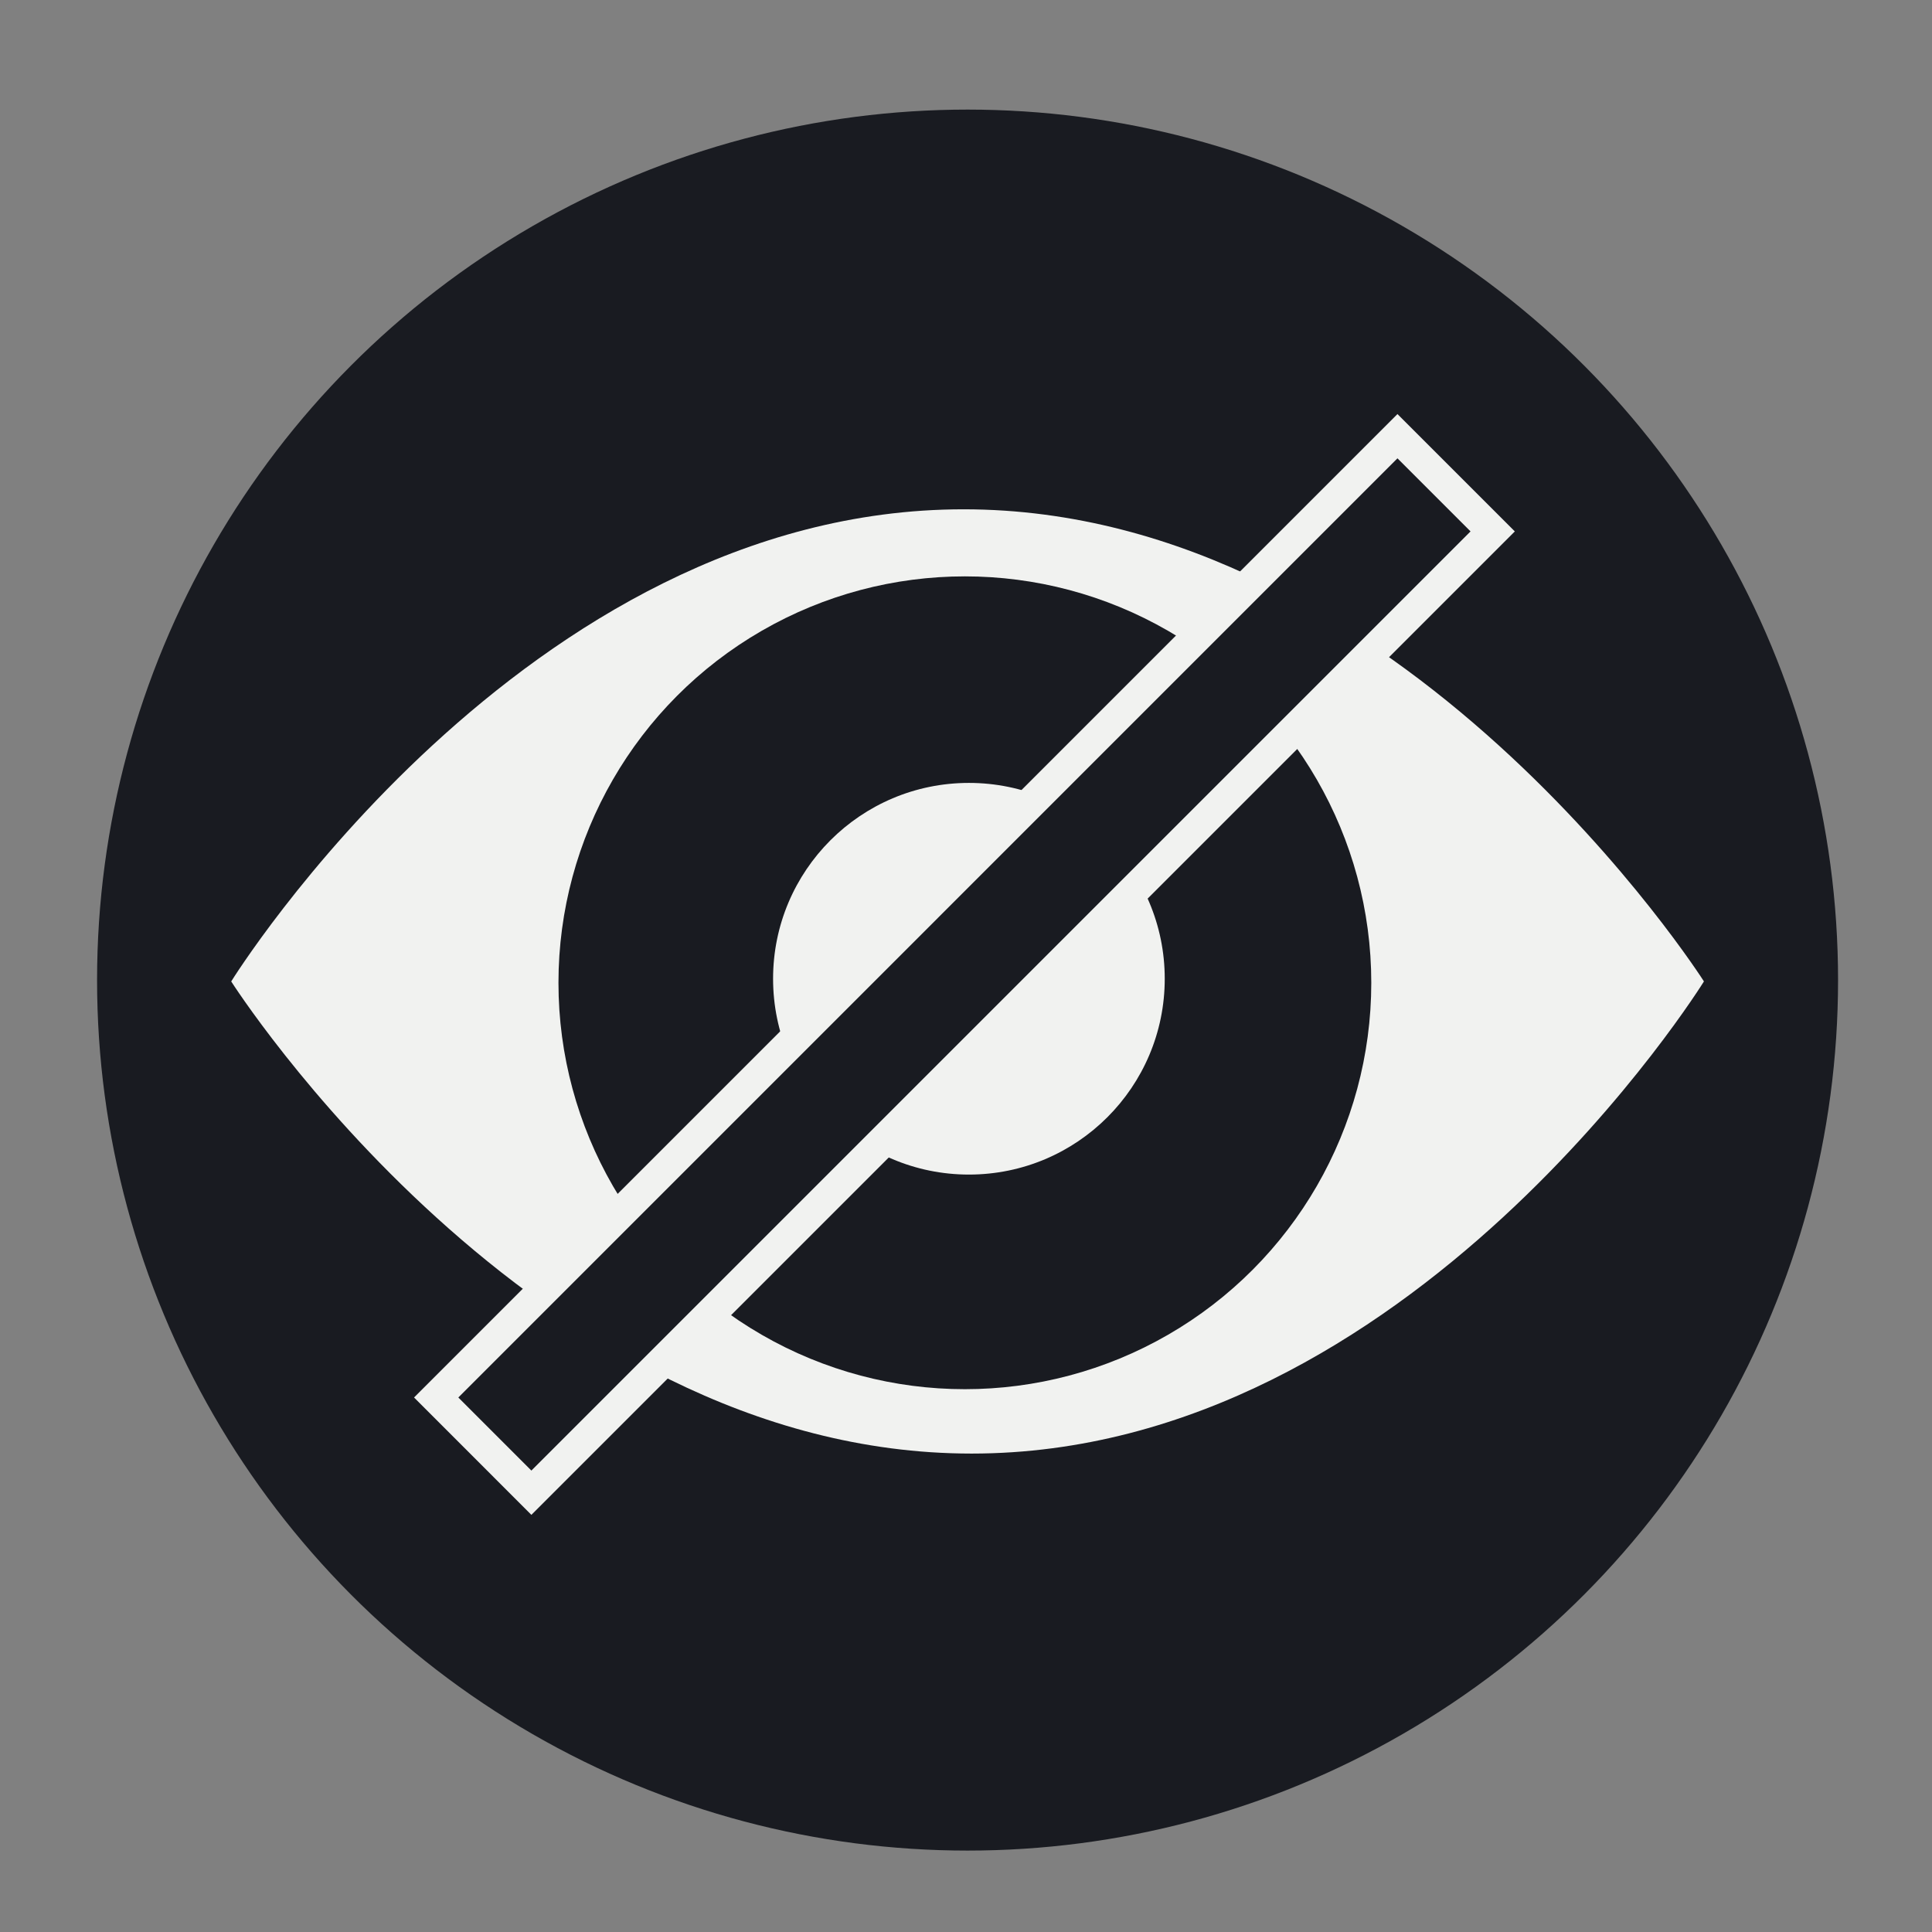
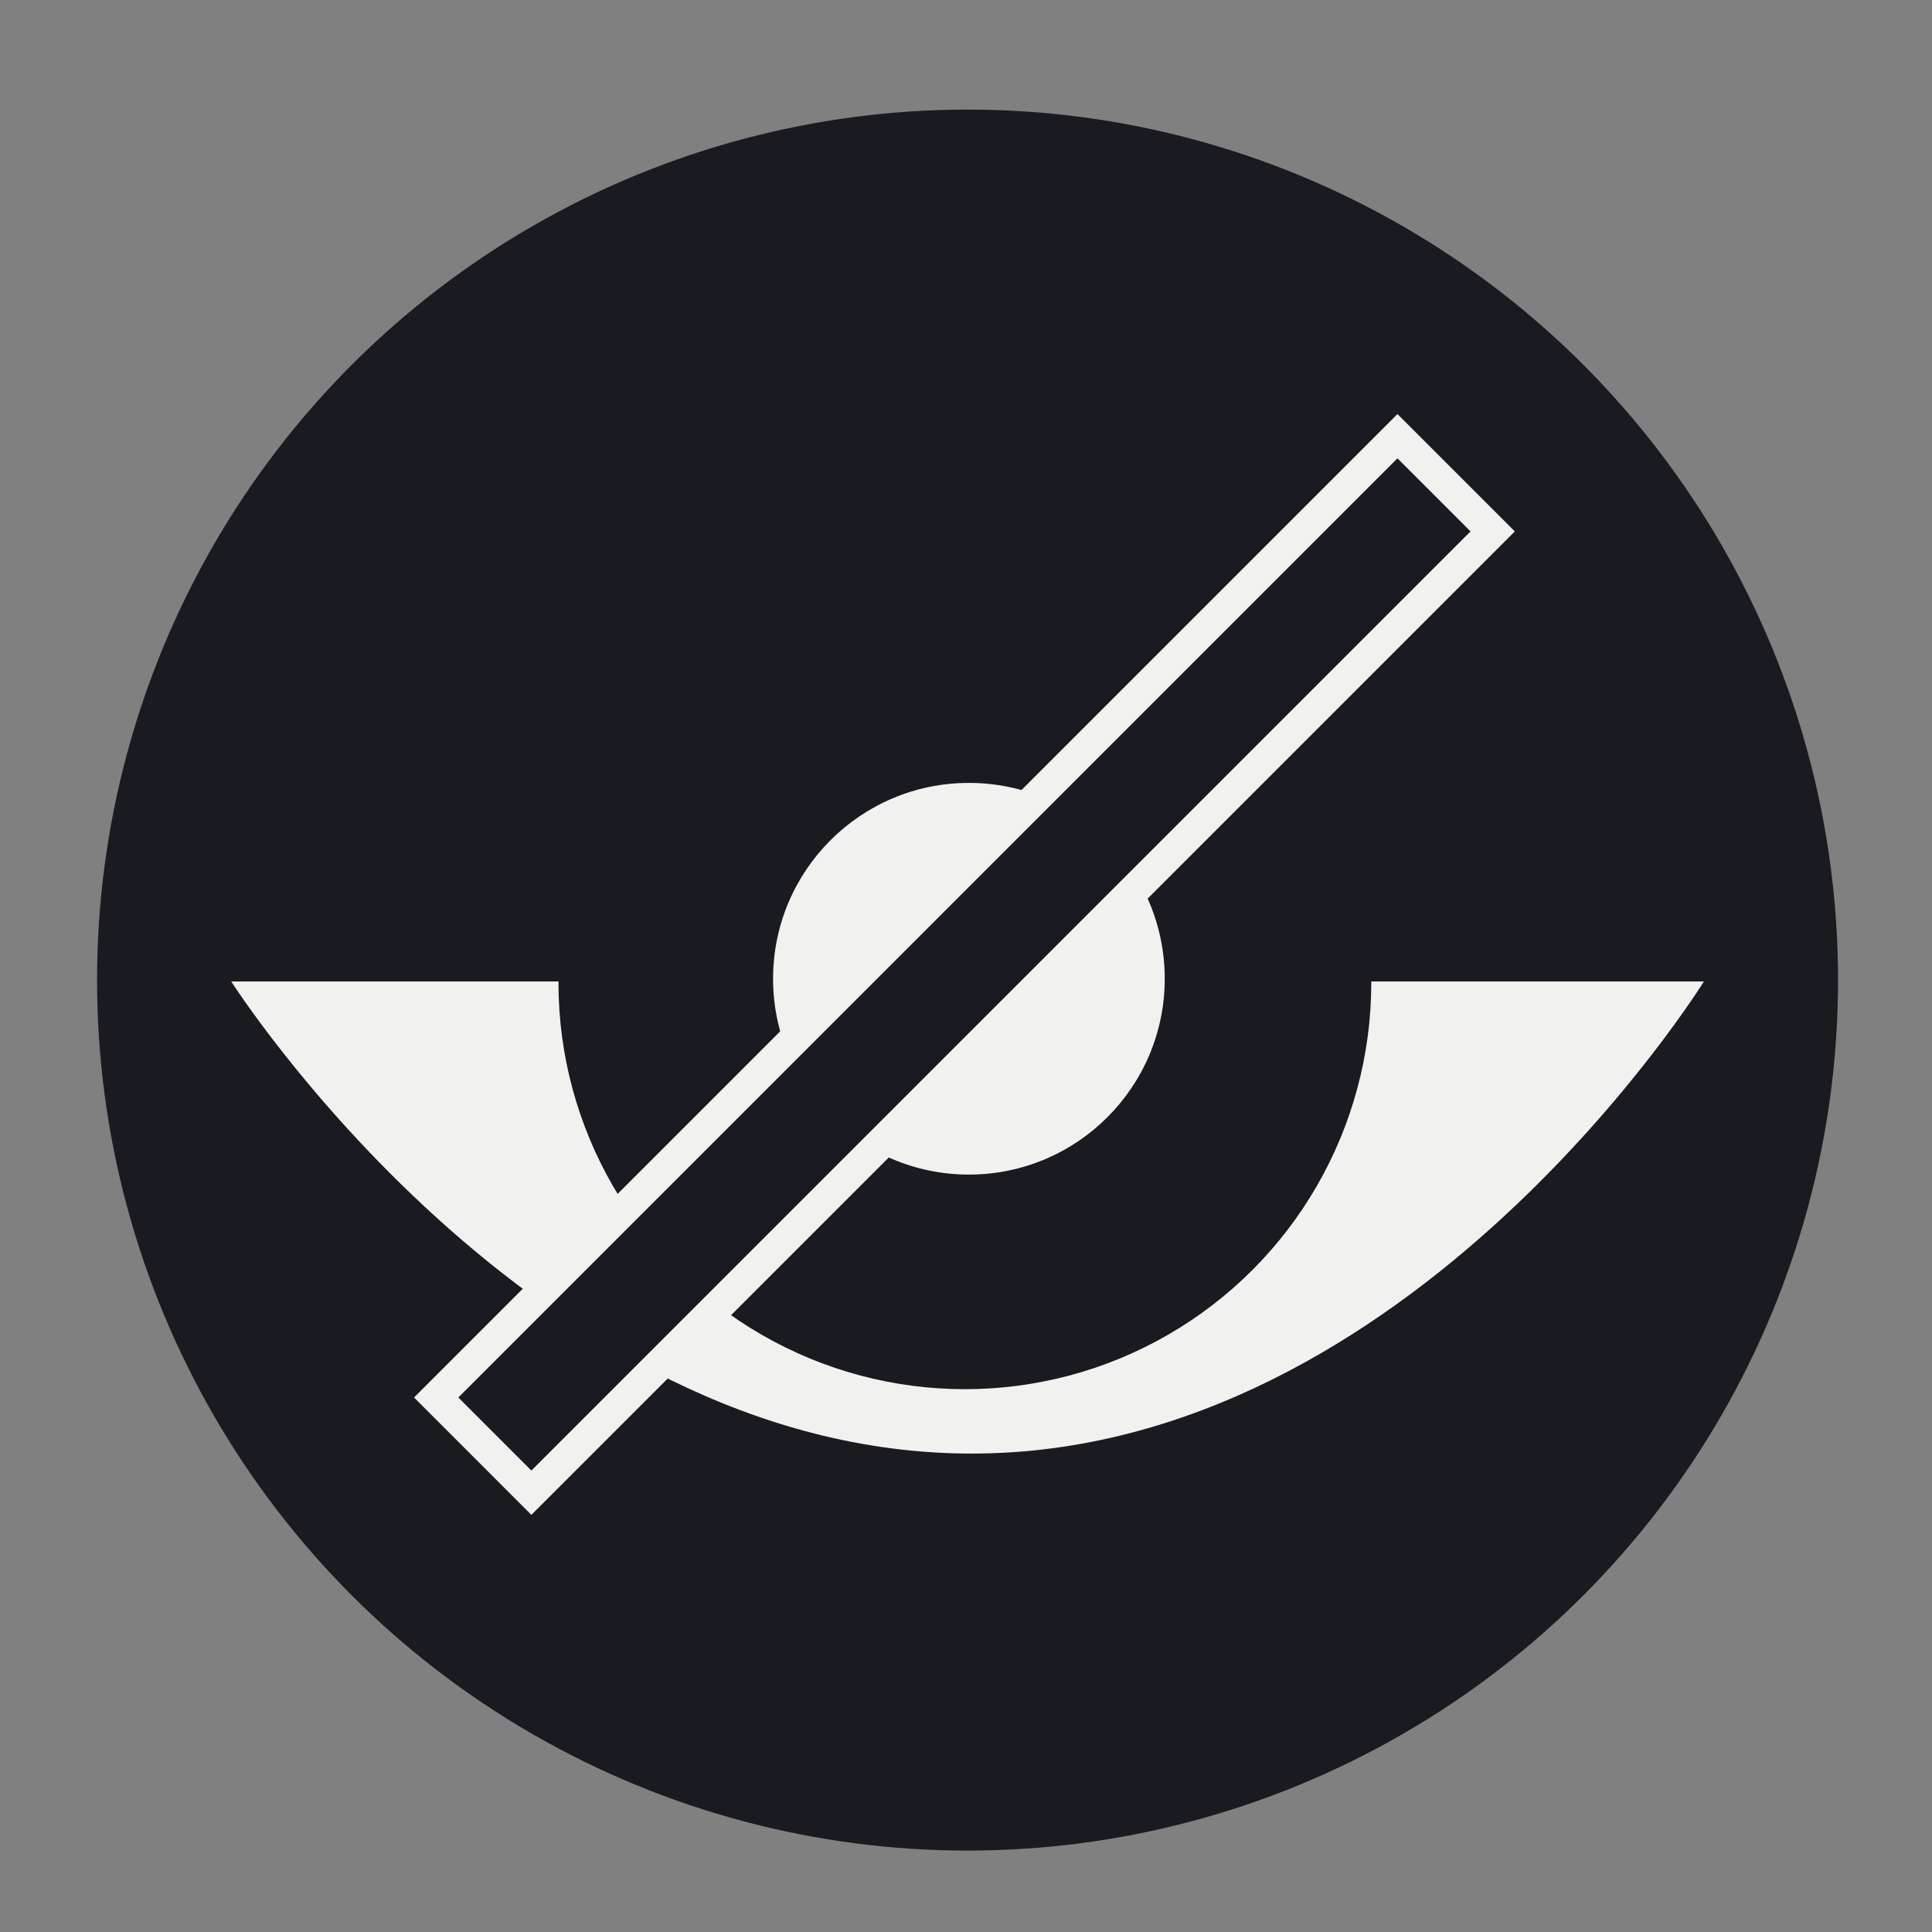
<svg xmlns="http://www.w3.org/2000/svg" viewBox="0 0 617 617">
  <rect x="0" y="0" width="617" height="617" fill="#808080" stroke="none" />
  <style>.st1{fill:#191b21}.st2{fill:#f1f2f0}</style>
  <g id="Layer_5">
-     <path fill="none" d="M774-256H194" />
    <circle cx="309" cy="313" r="278" class="st1" />
-     <path d="M73.84 313.43s93.38-150.78 233.88-150.78 236.45 150.78 236.45 150.78zm470.32 0s-93.38 150.78-233.88 150.78S73.84 313.43 73.84 313.43z" class="st2" />
+     <path d="M73.84 313.43zm470.32 0s-93.38 150.78-233.88 150.78S73.84 313.43 73.84 313.43z" class="st2" />
    <circle cx="308.14" cy="313.86" r="129.79" class="st1" />
    <circle cx="309.43" cy="312.57" r="62.54" class="st2" />
    <path fill="#191b21" stroke="#f1f2f0" stroke-miterlimit="10" stroke-width="10" d="m139.3 446.3 306.99-307 30.41 30.41-307 307z" />
  </g>
</svg>